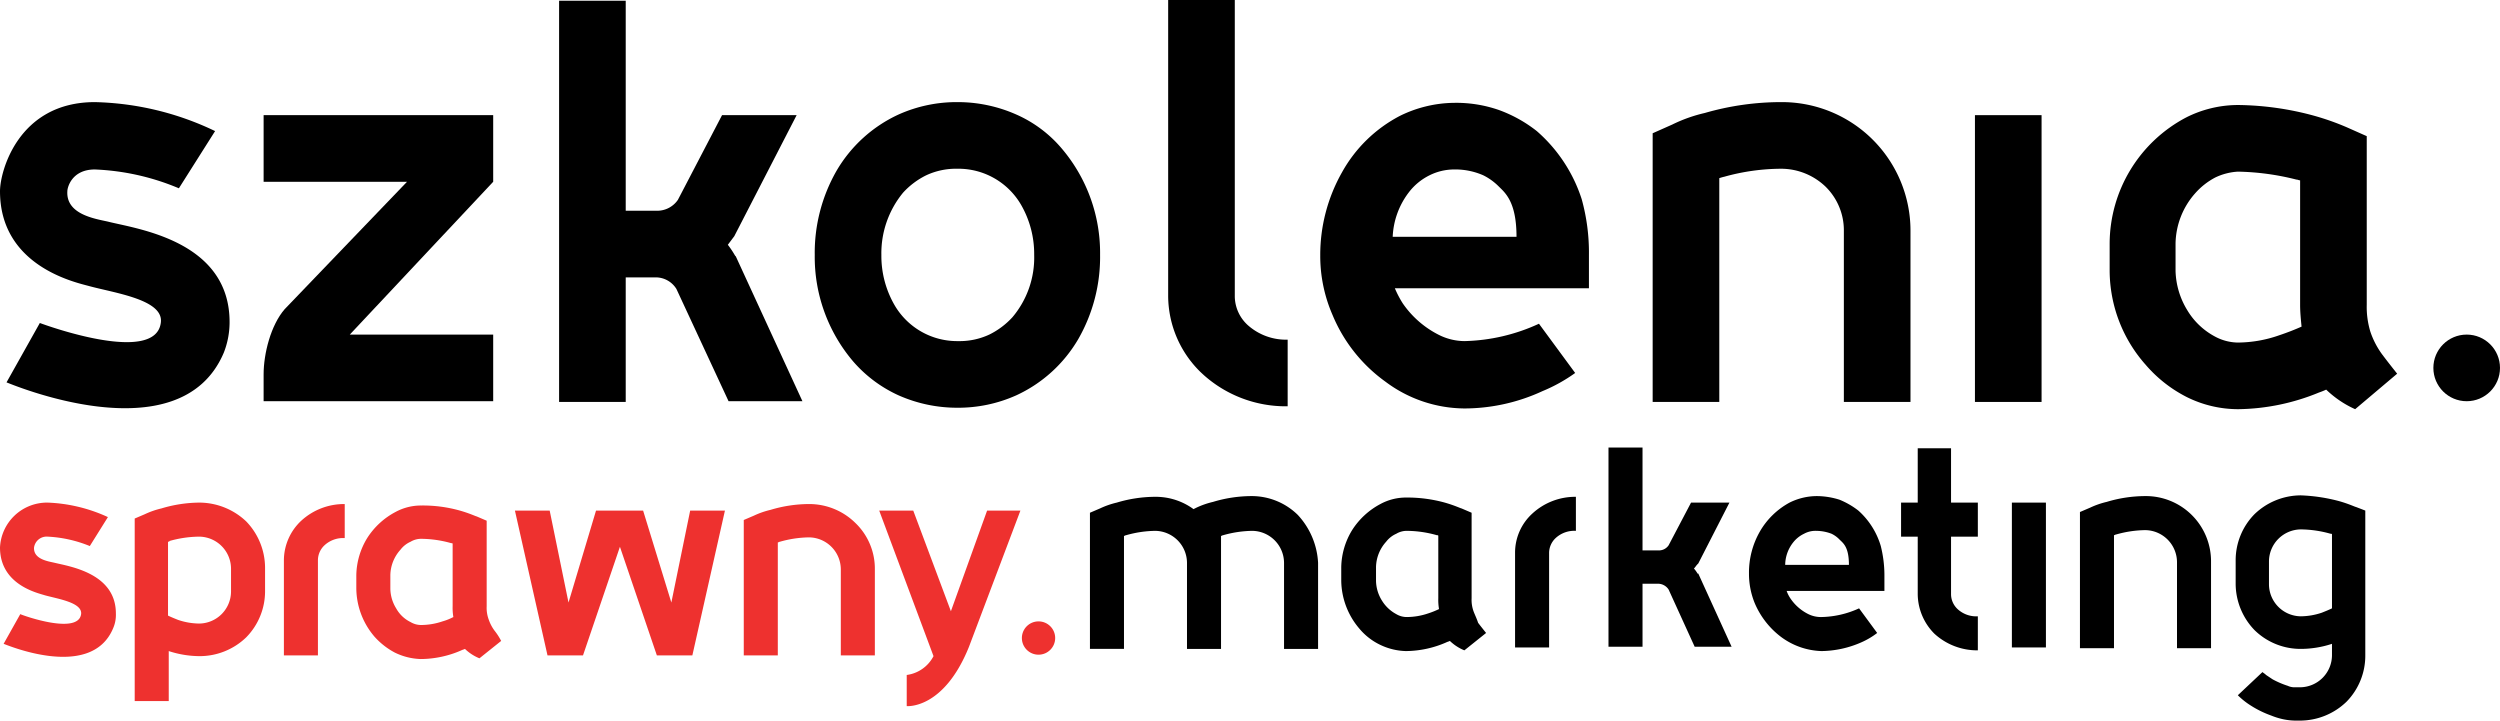
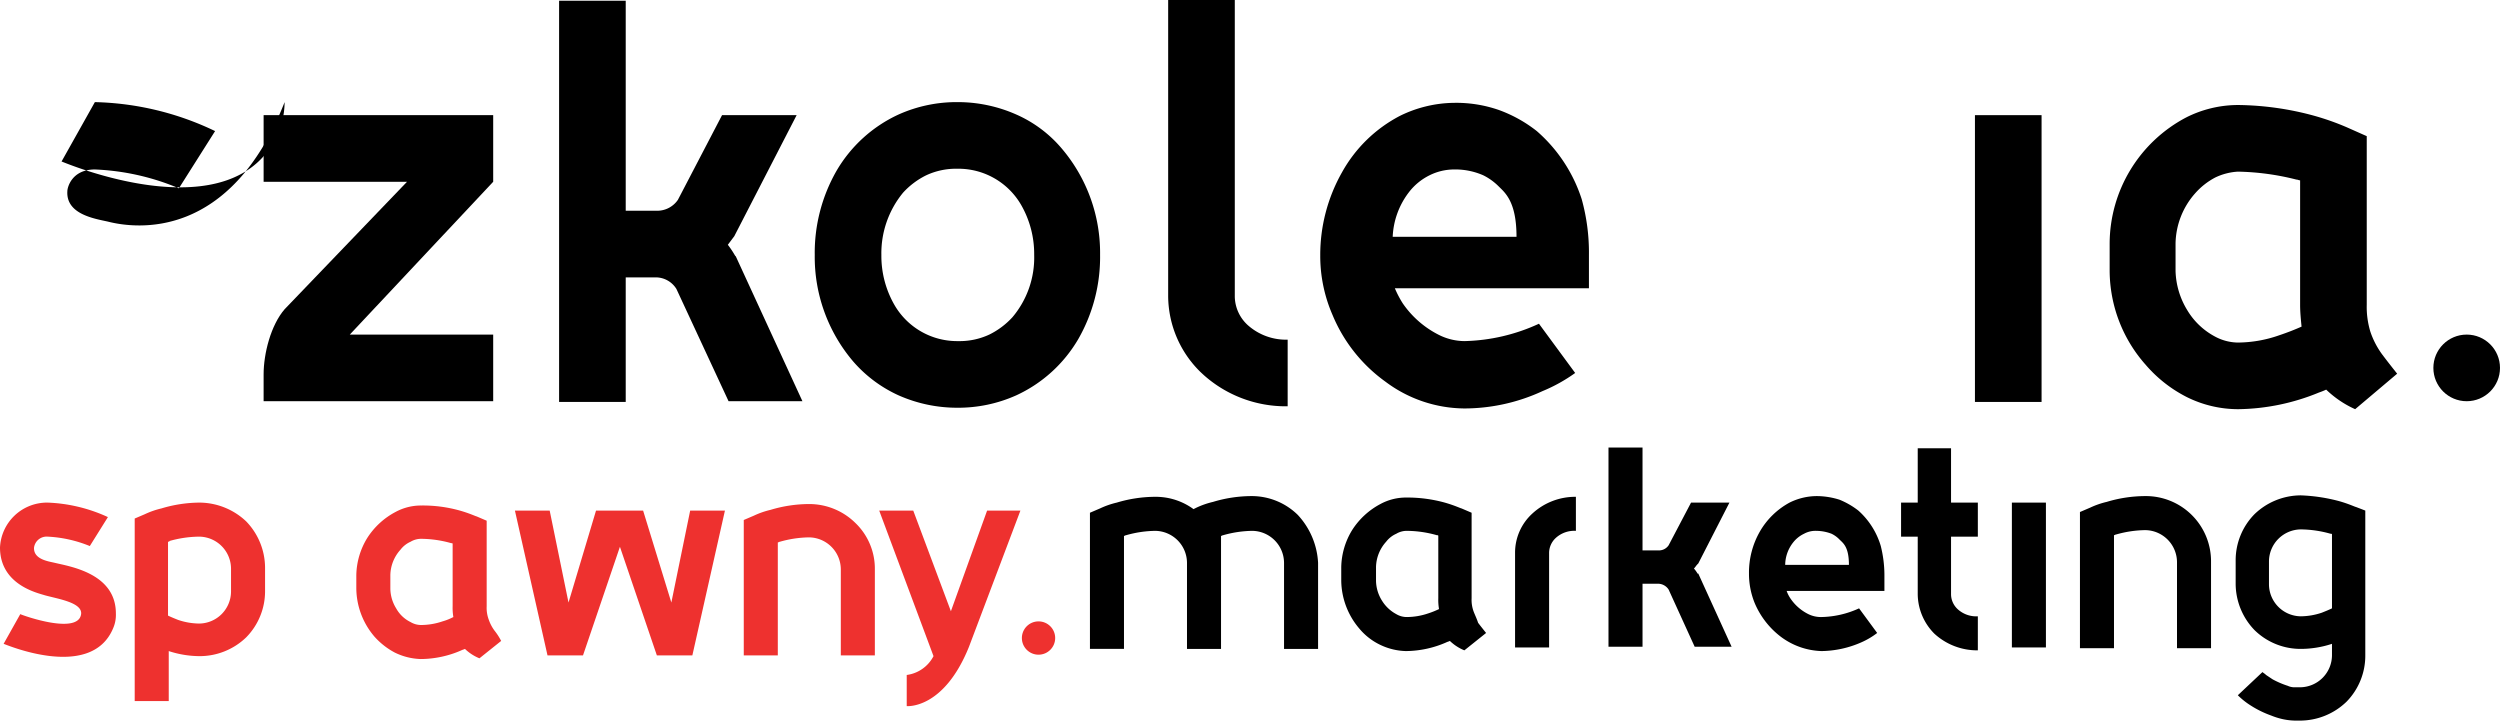
<svg xmlns="http://www.w3.org/2000/svg" id="Warstwa_1" data-name="Warstwa 1" viewBox="0 0 345.2 99.5" width="345.2" height="99.5">
  <defs>
    <style>.cls-1{fill:#ee312f;}</style>
  </defs>
  <title>szkolenia.sprawny.marketing</title>
  <circle cx="340.6" cy="50.8" r="4.6" />
  <path d="M349.8,127.2a13,13,0,0,0-1-1.5l0.9-1.2,0.1-.2,8.5-16.5H348l-6.1,11.7a3.46,3.46,0,0,1-2.8,1.5h-4.4V92h-9.2v55.4h9.2V130.2h4.1a3.36,3.36,0,0,1,2.9,1.6l7.2,15.5h10.2l-9.2-20Z" transform="translate(-248.3 -91.9)" />
  <path d="M418.8,132.9v-41h-9.2v40.9a14.77,14.77,0,0,0,4.6,10.6,17,17,0,0,0,11.9,4.6v-9.2h0a7.92,7.92,0,0,1-5.5-2A5.45,5.45,0,0,1,418.8,132.9Z" transform="translate(-248.3 -91.9)" />
  <rect x="272.7" y="15.9" width="9.2" height="39.6" />
  <path d="M284.7,117h19.8l-16.9,17.6c-1.9,2.2-2.9,6.1-2.9,9v3.7h31.7v-9.2H296.6L316.4,117v-9.2H284.7V117Z" transform="translate(-248.3 -91.9)" />
  <path d="M579.3,143.5q-1.2-1.5-2.1-2.7a11.48,11.48,0,0,1-1.6-3.1,11.75,11.75,0,0,1-.5-3.7V110.7l-2.7-1.2a35.7,35.7,0,0,0-4.5-1.6,41.21,41.21,0,0,0-10.5-1.5,15.91,15.91,0,0,0-7.2,1.7,19.75,19.75,0,0,0-10.6,17.4v3.8a19.68,19.68,0,0,0,5,13,18.53,18.53,0,0,0,5.6,4.4,15.91,15.91,0,0,0,7.2,1.7,30.12,30.12,0,0,0,11.1-2.3,10.38,10.38,0,0,0,1-.4,14,14,0,0,0,4,2.7l5.8-4.9h0ZM563,138.2a17.48,17.48,0,0,1-5.7,1,6.81,6.81,0,0,1-3.1-.8,9.84,9.84,0,0,1-3.9-3.7,10.89,10.89,0,0,1-1.6-5.4v-3.8a10.7,10.7,0,0,1,2.7-6.9,9.73,9.73,0,0,1,2.8-2.2,8.36,8.36,0,0,1,3.1-.8,35.22,35.22,0,0,1,8.1,1.1c0.2,0,.3.1,0.5,0.1V134c0,1,.1,2,0.2,3C565.2,137.4,564.2,137.8,563,138.2Z" transform="translate(-248.3 -91.9)" />
  <path d="M388.6,107.7a19.92,19.92,0,0,0-8.1-1.7,19.57,19.57,0,0,0-8.1,1.7,19.21,19.21,0,0,0-8.6,7.8,22.79,22.79,0,0,0-3,11.6,22.26,22.26,0,0,0,5.3,14.7,18.28,18.28,0,0,0,6.3,4.7,19.92,19.92,0,0,0,8.1,1.7,19.57,19.57,0,0,0,8.1-1.7,19.21,19.21,0,0,0,8.6-7.8,22.79,22.79,0,0,0,3-11.6,22.26,22.26,0,0,0-5.3-14.7A17.39,17.39,0,0,0,388.6,107.7Zm-0.5,28a10.76,10.76,0,0,1-3.2,2.4,9.72,9.72,0,0,1-4.3.9,10,10,0,0,1-8.8-5,13.59,13.59,0,0,1-1.8-6.9,13.16,13.16,0,0,1,3-8.6,10.76,10.76,0,0,1,3.2-2.4,9.72,9.72,0,0,1,4.3-.9,10,10,0,0,1,8.8,5,13.59,13.59,0,0,1,1.8,6.9A12.77,12.77,0,0,1,388.1,135.7Z" transform="translate(-248.3 -91.9)" />
-   <path d="M494.3,106a38,38,0,0,0-10.6,1.5,20.64,20.64,0,0,0-4.5,1.6l-2.7,1.2v37.1h9.2V116.5a6.37,6.37,0,0,1,.7-0.2,29.49,29.49,0,0,1,7.9-1.1,8.88,8.88,0,0,1,6.1,2.5,8.45,8.45,0,0,1,2.5,6.1v23.6h9.2V123.8A17.75,17.75,0,0,0,494.3,106Z" transform="translate(-248.3 -91.9)" />
  <path d="M460.5,110a18.83,18.83,0,0,0-5.2-2.9,17.92,17.92,0,0,0-6.2-1,17.27,17.27,0,0,0-7.5,1.8,19.39,19.39,0,0,0-8,7.8,23.17,23.17,0,0,0-3,11.5,20.39,20.39,0,0,0,1.7,8.2,21.44,21.44,0,0,0,7.3,9.2,18.36,18.36,0,0,0,10.9,3.7,25.77,25.77,0,0,0,10.8-2.4,22.14,22.14,0,0,0,4.5-2.5l-5-6.8a25.87,25.87,0,0,1-10.3,2.4,8,8,0,0,1-3.6-.9,13.29,13.29,0,0,1-4.9-4.3,13.9,13.9,0,0,1-1.1-2.1h26.8v-4.6a27.55,27.55,0,0,0-1-7.7A21,21,0,0,0,460.5,110Zm-19.9,14.7a10.83,10.83,0,0,1,2.2-6.2,8.1,8.1,0,0,1,2.9-2.4,7.64,7.64,0,0,1,3.3-.8,9.64,9.64,0,0,1,4.1.8,8,8,0,0,1,2.1,1.5c0.9,0.9,2.5,2.1,2.5,7H440.6v0.1Z" transform="translate(-248.3 -91.9)" />
-   <path d="M263.2,122.5c-1.8-.4-5.8-1-5.6-4.2,0-.5.6-3,3.8-3a33.21,33.21,0,0,1,11.6,2.6l5-7.9a40.37,40.37,0,0,0-16.6-4c-10.6,0-13.1,9.6-13.1,12.3,0,10.4,10.5,12.6,12.3,13.1,3.7,1,10.4,1.9,9.9,5.1-0.8,5.8-15.9.3-16.7,0l-4.6,8.2c0.1,0,23.9,10.3,30-4.1a11.5,11.5,0,0,0,.8-4.1C280.1,125.1,267.1,123.5,263.2,122.5Z" transform="translate(-248.3 -91.9)" />
+   <path d="M263.2,122.5c-1.8-.4-5.8-1-5.6-4.2,0-.5.6-3,3.8-3a33.21,33.21,0,0,1,11.6,2.6l5-7.9a40.37,40.37,0,0,0-16.6-4l-4.6,8.2c0.1,0,23.9,10.3,30-4.1a11.5,11.5,0,0,0,.8-4.1C280.1,125.1,267.1,123.5,263.2,122.5Z" transform="translate(-248.3 -91.9)" />
  <path class="cls-1" d="M366.4,164.1a9.07,9.07,0,0,0-6.4-2.6,18.5,18.5,0,0,0-5.3.8,11.49,11.49,0,0,0-2.3.8l-1.4.6v18.7h4.7V166.8c0.1,0,.2-0.1.3-0.1a15.32,15.32,0,0,1,4-.6,4.44,4.44,0,0,1,4.4,4.4v11.9h4.7V170.5A8.75,8.75,0,0,0,366.4,164.1Z" transform="translate(-248.3 -91.9)" />
  <path class="cls-1" d="M316.6,179a5.57,5.57,0,0,1-.8-1.5,4.7,4.7,0,0,1-.3-1.9V163.8l-1.4-.6c-0.1,0-.9-0.4-2.3-0.8a18.89,18.89,0,0,0-5.3-.7,7.4,7.4,0,0,0-3.6.9,10.36,10.36,0,0,0-3.9,3.6,10.11,10.11,0,0,0-1.5,5.1v1.9a10.37,10.37,0,0,0,2.5,6.6,10.11,10.11,0,0,0,2.8,2.2,8.7,8.7,0,0,0,3.6.9,14.11,14.11,0,0,0,5.6-1.2c0.2-.1.3-0.1,0.5-0.2a6.32,6.32,0,0,0,2,1.3l3-2.4h0A8.51,8.51,0,0,0,316.6,179Zm-7.2-1.3a9.29,9.29,0,0,1-2.9.5,2.82,2.82,0,0,1-1.5-.4,4.56,4.56,0,0,1-2-1.9,5.3,5.3,0,0,1-.8-2.7v-1.9a5.37,5.37,0,0,1,1.4-3.5,3.6,3.6,0,0,1,1.4-1.1,2.82,2.82,0,0,1,1.5-.4,15.47,15.47,0,0,1,4.1.6c0.1,0,.2,0,0.2.1v8.6a7.57,7.57,0,0,0,.1,1.5A7.7,7.7,0,0,1,309.4,177.7Z" transform="translate(-248.3 -91.9)" />
-   <path class="cls-1" d="M287.5,169.2v13.2h4.7V169.2a2.83,2.83,0,0,1,.9-2,3.79,3.79,0,0,1,2.8-1h0v-4.7a8.74,8.74,0,0,0-6,2.3A7.51,7.51,0,0,0,287.5,169.2Z" transform="translate(-248.3 -91.9)" />
  <path class="cls-1" d="M275.9,161.3a18.5,18.5,0,0,0-5.3.8,11.49,11.49,0,0,0-2.3.8l-1.4.6v25.2h4.7v-6.9a13.82,13.82,0,0,0,4.3.7,9.25,9.25,0,0,0,6.4-2.6,9.07,9.07,0,0,0,2.6-6.4v-3.2a9.25,9.25,0,0,0-2.6-6.4A9.44,9.44,0,0,0,275.9,161.3Zm4.3,12.3a4.44,4.44,0,0,1-4.4,4.4,9.29,9.29,0,0,1-2.9-.5c-0.5-.2-1-0.4-1.4-0.6V166.7c0.1,0,.2,0,0.2-0.1a15.47,15.47,0,0,1,4.1-.6,4.44,4.44,0,0,1,4.4,4.4v3.2h0Z" transform="translate(-248.3 -91.9)" />
  <circle class="cls-1" cx="143.4" cy="88.1" r="2.3" />
  <polygon class="cls-1" points="95.3 70.5 92.7 83.2 88.8 70.5 82.3 70.5 78.5 83.2 75.9 70.5 71.1 70.5 75.6 90.5 80.5 90.5 85.6 75.5 90.7 90.5 95.6 90.5 100.1 70.5 95.3 70.5" />
  <path class="cls-1" d="M384.6,162.4l-5,13.9-5.2-13.9h-4.7l7.5,20.1a4.89,4.89,0,0,1-3.7,2.6v4.3s5.1,0.5,8.6-8.2l7.1-18.8h-4.6Z" transform="translate(-248.3 -91.9)" />
  <path class="cls-1" d="M255.8,169.6c-0.9-.2-2.9-0.5-2.8-2.1a1.76,1.76,0,0,1,1.9-1.5,17.55,17.55,0,0,1,5.8,1.3l2.5-4a21.76,21.76,0,0,0-8.3-2,6.5,6.5,0,0,0-6.6,6.2c0,5.2,5.3,6.3,6.2,6.6,1.8,0.5,5.2,1,5,2.6-0.4,2.9-8,.2-8.4,0l-2.3,4.1c0.1,0,12,5.2,15.1-2.1a4.64,4.64,0,0,0,.4-2.1C264.3,171,257.8,170.1,255.8,169.6Z" transform="translate(-248.3 -91.9)" />
  <path d="M427.5,163a9.07,9.07,0,0,0-6.4-2.6,18.5,18.5,0,0,0-5.3.8,11.49,11.49,0,0,0-2.3.8l-0.4.2a8.83,8.83,0,0,0-5.3-1.7,18.5,18.5,0,0,0-5.3.8,11.49,11.49,0,0,0-2.3.8l-1.4.6v18.8h4.7V165.9c0.1,0,.2-0.1.3-0.1a15.32,15.32,0,0,1,4-.6,4.44,4.44,0,0,1,4.4,4.4v11.9h4.7V165.9c0.1,0,.2-0.1.3-0.1a15.32,15.32,0,0,1,4-.6,4.44,4.44,0,0,1,4.4,4.4v11.9h4.7V169.6A10.5,10.5,0,0,0,427.5,163Z" transform="translate(-248.3 -91.9)" />
  <path d="M504.9,162.4a11,11,0,0,0-2.6-1.5,10.59,10.59,0,0,0-3.1-.5,8.49,8.49,0,0,0-3.8.9,10.5,10.5,0,0,0-4.1,4,11.4,11.4,0,0,0-1.5,5.8,10.7,10.7,0,0,0,.8,4.1,11.43,11.43,0,0,0,3.7,4.7,9.86,9.86,0,0,0,5.5,1.9,14,14,0,0,0,5.5-1.2,10.41,10.41,0,0,0,2.2-1.3l-2.5-3.4a13,13,0,0,1-5.2,1.2,3.92,3.92,0,0,1-1.8-.4,6.44,6.44,0,0,1-2.5-2.2,4.67,4.67,0,0,1-.5-1h13.5v-2.3a16.67,16.67,0,0,0-.5-3.9A10.57,10.57,0,0,0,504.9,162.4Zm-10.1,7.5a5.07,5.07,0,0,1,1.1-3.1,4.19,4.19,0,0,1,1.5-1.2,3.29,3.29,0,0,1,1.7-.4,6,6,0,0,1,2.1.4,3.83,3.83,0,0,1,1.1.8c0.5,0.5,1.3,1,1.3,3.5h-8.8Z" transform="translate(-248.3 -91.9)" />
  <path d="M544.5,160.4a18.5,18.5,0,0,0-5.3.8,11.49,11.49,0,0,0-2.3.8l-1.4.6v18.8h4.7V165.8c0.1,0,.2-0.1.3-0.1a15.32,15.32,0,0,1,4-.6,4.44,4.44,0,0,1,4.4,4.4v11.9h4.7V169.5A9,9,0,0,0,544.5,160.4Z" transform="translate(-248.3 -91.9)" />
  <path d="M573.6,161.9c-0.1,0-.9-0.4-2.3-0.8a23.76,23.76,0,0,0-5.3-.8,9.25,9.25,0,0,0-6.4,2.6,9.07,9.07,0,0,0-2.6,6.4v3.2a9.25,9.25,0,0,0,2.6,6.4,9.07,9.07,0,0,0,6.4,2.6,13.82,13.82,0,0,0,4.3-.7v1.6a4.44,4.44,0,0,1-4.4,4.4h-0.7a2.17,2.17,0,0,1-1-.2,12,12,0,0,1-2.1-.9l-0.9-.6c-0.2-.2-0.4-0.3-0.5-0.4l-3.4,3.2a10.1,10.1,0,0,0,1.6,1.3,14,14,0,0,0,3,1.5,9.83,9.83,0,0,0,1.6.5,8.81,8.81,0,0,0,1.7.2h0.7a9.25,9.25,0,0,0,6.4-2.6,9.07,9.07,0,0,0,2.6-6.4v-20Zm-3.3,14c-0.4.2-.9,0.4-1.4,0.6a9.29,9.29,0,0,1-2.9.5,4.44,4.44,0,0,1-4.4-4.4v-3.2A4.44,4.44,0,0,1,566,165a15.47,15.47,0,0,1,4.1.6c0.1,0,.2,0,0.2.1v10.2h0Z" transform="translate(-248.3 -91.9)" />
  <path d="M517.8,153.8h-4.7v7.5h-2.3V166h2.3v8a7.82,7.82,0,0,0,2.3,5.4,8.74,8.74,0,0,0,6,2.3V177a3.79,3.79,0,0,1-2.8-1,2.83,2.83,0,0,1-.9-2v-8h3.7v-4.7h-3.7v-7.5h0.1Z" transform="translate(-248.3 -91.9)" />
  <rect x="277.8" y="69.4" width="4.7" height="20" />
  <path d="M482.7,171.1a4.23,4.23,0,0,0-.5-0.7c0.2-.2.3-0.4,0.5-0.6l0.1-.1,4.3-8.4h-5.3l-3.1,5.9a1.62,1.62,0,0,1-1.4.7h-2.2V153.7h-4.7v27.5h4.7v-8.7h2.1a1.76,1.76,0,0,1,1.5.8l3.6,7.9h5.1l-4.6-10.1h-0.1Z" transform="translate(-248.3 -91.9)" />
  <path d="M457.5,168.2v13.1h4.7V168.2a2.83,2.83,0,0,1,.9-2,3.79,3.79,0,0,1,2.8-1v-4.7a8.74,8.74,0,0,0-6,2.3A7.3,7.3,0,0,0,457.5,168.2Z" transform="translate(-248.3 -91.9)" />
  <path d="M451.8,176.4a4.7,4.7,0,0,1-.3-1.9V162.7l-1.4-.6c-0.1,0-.9-0.4-2.3-0.8a19.45,19.45,0,0,0-5.3-.7,7.4,7.4,0,0,0-3.6.9,10.36,10.36,0,0,0-3.9,3.6,10.11,10.11,0,0,0-1.5,5.1v1.9a10.37,10.37,0,0,0,2.5,6.6,8.55,8.55,0,0,0,2.8,2.2,8.7,8.7,0,0,0,3.6.9,14.11,14.11,0,0,0,5.6-1.2c0.2-.1.3-0.1,0.5-0.2a6.32,6.32,0,0,0,2,1.3l3-2.4c-0.4-.5-0.8-1-1.1-1.4C452.2,177.3,452,176.9,451.8,176.4Zm-6.3.2a9.29,9.29,0,0,1-2.9.5,2.82,2.82,0,0,1-1.5-.4,5.2,5.2,0,0,1-2-1.9,5.3,5.3,0,0,1-.8-2.7v-1.9a5.37,5.37,0,0,1,1.4-3.5,3.6,3.6,0,0,1,1.4-1.1,2.82,2.82,0,0,1,1.5-.4,15.47,15.47,0,0,1,4.1.6c0.1,0,.2,0,0.2.1v8.6a7.57,7.57,0,0,0,.1,1.5A11.65,11.65,0,0,1,445.5,176.6Z" transform="translate(-248.3 -91.9)" />
</svg>